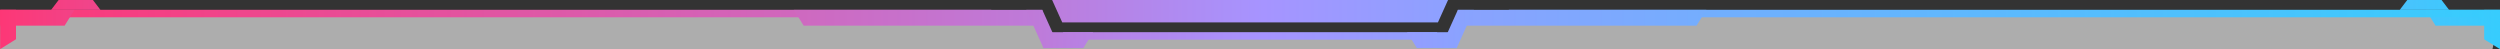
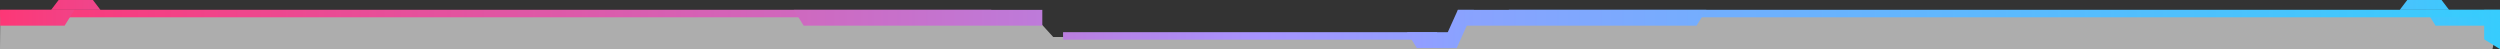
<svg xmlns="http://www.w3.org/2000/svg" xmlns:xlink="http://www.w3.org/1999/xlink" viewBox="0 0 1000.06 19.66">
  <rect x="0" y="0" width="1000.06" height="19.66" fill="#333333" stroke="none" />
  <defs>
    <style>.b344c551-e726-4f3c-9eb9-c0c4849b7131{fill:#fff;opacity:0.6;}.b6f596bf-eea0-457b-a862-f10af10408e8{fill:url(#e6692964-9938-4eb8-a7cd-4ca02d560e95);}.b7a3d71f-537d-427d-ade9-37f40f66a6c7{fill:url(#aa2b79f3-1e14-4820-97b6-a805b6bf7fdc);}.b72614bf-884b-42c4-ad1d-ac8bfe5974f7{fill:url(#f938ba0b-832e-44f7-b613-b4f6f13401bc);}.aeec0c89-4098-47a2-bea6-46512fde47d7{fill:url(#e92e432b-e30d-4d1c-be91-88db8b982502);}.bcc99311-6259-4326-95e9-ac5ef1ab4350{fill:url(#b3ea3623-84d6-4c7f-91d4-3a2fffd93167);}.f6c1761a-becf-4499-92e5-599b64a73ebd{fill:url(#a3bc1534-d24b-45ae-acab-c3112df6cf1e);}.ef8b677c-48f8-4959-b5b9-fab35a7d9e15{fill:url(#e3f1c088-17d7-4a17-92d5-584929603d2d);}.e081d23e-412c-4df8-a585-34957f289f75{fill:url(#a50cedf2-1732-431b-97fe-594579fbe337);}.a6215c51-e23a-4d53-aa55-72954defbd72{fill:url(#a590444c-7f79-4029-98ed-beac9701752b);}.e45d0afa-9387-40e8-87e4-afb7004775da{fill:url(#f7391d41-fb69-4139-9b5d-812238eb1948);}.ec1b5254-f6d3-4e82-8177-7ce3161922c1{fill:url(#b5ca6c83-13c0-4f47-9c74-7b13da042a4f);}.bece74e7-deaa-4243-9208-8a32c87ff639{fill:url(#a580ab8e-c8cb-4973-885a-237b987243b2);}.fd98b4ca-21d1-4b4e-84cb-4166fb9e4786{fill:url(#a38f7945-e750-41e7-8986-7167fb6772ed);}.b7e974df-6d24-4b47-b5aa-bf81e0700ac3{fill:url(#a1ee9527-2d0d-47aa-bc0a-367d7fd33a2c);}.baf440f4-8b38-432b-b68f-58de5208d7e5{fill:url(#bc1f92be-e6b5-404d-b798-f38b18348537);}.a439e5a0-8b06-44f1-8d53-63fe3dcda7ab{fill:url(#bc48bb7c-3d49-46e3-90b6-b9289e1e7ae8);}</style>
    <linearGradient id="e6692964-9938-4eb8-a7cd-4ca02d560e95" x1="-0.78" y1="13.81" x2="1199.75" y2="13.81" gradientTransform="matrix(1, 0, 0, -1, 0.06, 19.22)" gradientUnits="userSpaceOnUse">
      <stop offset="0" stop-color="#fd3776" />
      <stop offset="0.51" stop-color="#a694ff" />
      <stop offset="1" stop-color="#37ccfd" />
    </linearGradient>
    <linearGradient id="aa2b79f3-1e14-4820-97b6-a805b6bf7fdc" x1="234.68" y1="3.17" x2="723.65" y2="3.17" xlink:href="#e6692964-9938-4eb8-a7cd-4ca02d560e95" />
    <linearGradient id="f938ba0b-832e-44f7-b613-b4f6f13401bc" x1="50.24" y1="12.12" x2="1034.17" y2="12.12" xlink:href="#e6692964-9938-4eb8-a7cd-4ca02d560e95" />
    <linearGradient id="e92e432b-e30d-4d1c-be91-88db8b982502" x1="-0.32" y1="12.12" x2="488.65" y2="12.12" xlink:href="#e6692964-9938-4eb8-a7cd-4ca02d560e95" />
    <linearGradient id="b3ea3623-84d6-4c7f-91d4-3a2fffd93167" x1="-0.32" y1="7.45" x2="488.65" y2="7.45" xlink:href="#e6692964-9938-4eb8-a7cd-4ca02d560e95" />
    <linearGradient id="a3bc1534-d24b-45ae-acab-c3112df6cf1e" x1="509.68" y1="12.12" x2="998.65" y2="12.12" xlink:href="#e6692964-9938-4eb8-a7cd-4ca02d560e95" />
    <linearGradient id="e3f1c088-17d7-4a17-92d5-584929603d2d" x1="509.68" y1="17.26" x2="998.65" y2="17.26" xlink:href="#e6692964-9938-4eb8-a7cd-4ca02d560e95" />
    <linearGradient id="a50cedf2-1732-431b-97fe-594579fbe337" x1="-0.32" y1="17.26" x2="488.65" y2="17.26" xlink:href="#e6692964-9938-4eb8-a7cd-4ca02d560e95" />
    <linearGradient id="a590444c-7f79-4029-98ed-beac9701752b" x1="234.68" y1="7.65" x2="723.65" y2="7.65" xlink:href="#e6692964-9938-4eb8-a7cd-4ca02d560e95" />
    <linearGradient id="f7391d41-fb69-4139-9b5d-812238eb1948" x1="165.16" y1="4.85" x2="832.56" y2="4.85" xlink:href="#e6692964-9938-4eb8-a7cd-4ca02d560e95" />
    <linearGradient id="b5ca6c83-13c0-4f47-9c74-7b13da042a4f" x1="-203.86" y1="13.81" x2="996.68" y2="13.81" xlink:href="#e6692964-9938-4eb8-a7cd-4ca02d560e95" />
    <linearGradient id="a580ab8e-c8cb-4973-885a-237b987243b2" x1="274.68" y1="3.17" x2="763.65" y2="3.17" xlink:href="#e6692964-9938-4eb8-a7cd-4ca02d560e95" />
    <linearGradient id="a38f7945-e750-41e7-8986-7167fb6772ed" x1="-37.53" y1="12.12" x2="946.39" y2="12.12" xlink:href="#e6692964-9938-4eb8-a7cd-4ca02d560e95" />
    <linearGradient id="a1ee9527-2d0d-47aa-bc0a-367d7fd33a2c" x1="274.68" y1="7.65" x2="763.65" y2="7.65" xlink:href="#e6692964-9938-4eb8-a7cd-4ca02d560e95" />
    <linearGradient id="bc1f92be-e6b5-404d-b798-f38b18348537" x1="171.77" y1="14.75" x2="826" y2="14.75" xlink:href="#e6692964-9938-4eb8-a7cd-4ca02d560e95" />
    <linearGradient id="bc48bb7c-3d49-46e3-90b6-b9289e1e7ae8" x1="509.68" y1="7.43" x2="998.65" y2="7.43" xlink:href="#e6692964-9938-4eb8-a7cd-4ca02d560e95" />
  </defs>
  <g id="b4a78b13-73e9-4586-8185-00e2526be297" data-name="レイヤー 2">
    <polygon class="b344c551-e726-4f3c-9eb9-c0c4849b7131" points="1000.06 4.49 585.85 4.49 578.9 14.79 421.3 14.79 411.92 4.49 0.13 4.49 0 19.66 997.06 19.66 1000.06 4.49" />
  </g>
  <g id="f04c9db7-11e4-4f81-84e0-8807f2ff5803" data-name="レイヤー 1">
    <rect class="b6f596bf-eea0-457b-a862-f10af10408e8" x="0.06" y="3.92" width="396.48" height="3" />
-     <polygon class="b7a3d71f-537d-427d-ade9-37f40f66a6c7" points="417.41 19.22 433.36 19.22 437.3 12.89 417.41 12.89 417.41 19.22" />
    <polygon class="b72614bf-884b-42c4-ad1d-ac8bfe5974f7" points="416.95 10.27 321.48 10.27 317.55 3.94 416.95 3.94 416.95 10.27" />
    <polygon class="aeec0c89-4098-47a2-bea6-46512fde47d7" points="0.06 10.27 25.85 10.27 29.79 3.94 0.06 3.94 0.06 10.27" />
-     <polygon class="bcc99311-6259-4326-95e9-ac5ef1ab4350" points="6.4 3.92 6.4 15.7 0.06 19.64 0.06 3.92 6.4 3.92" />
    <polygon class="f6c1761a-becf-4499-92e5-599b64a73ebd" points="1000.06 10.27 974.28 10.27 970.34 3.94 1000.06 3.94 1000.06 10.27" />
    <polygon class="ef8b677c-48f8-4959-b5b9-fab35a7d9e15" points="962.96 0 976.68 0 979.68 3.94 959.96 3.94 962.96 0" />
    <polygon class="e081d23e-412c-4df8-a585-34957f289f75" points="37.17 0 23.45 0 20.45 3.94 40.17 3.94 37.17 0" />
-     <polygon class="a6215c51-e23a-4d53-aa55-72954defbd72" points="416.95 3.94 410.53 3.94 417.41 19.22 423.83 19.22 416.95 3.94" />
    <rect class="e45d0afa-9387-40e8-87e4-afb7004775da" x="425.25" y="12.87" width="149.63" height="3" />
    <rect class="ec1b5254-f6d3-4e82-8177-7ce3161922c1" x="603.58" y="3.92" width="396.48" height="3" />
    <polygon class="bece74e7-deaa-4243-9208-8a32c87ff639" points="582.72 19.22 566.77 19.22 562.83 12.89 582.72 12.89 582.72 19.22" />
    <polygon class="fd98b4ca-21d1-4b4e-84cb-4166fb9e4786" points="583.18 10.27 678.65 10.27 682.58 3.94 583.18 3.94 583.18 10.27" />
    <polygon class="b7e974df-6d24-4b47-b5aa-bf81e0700ac3" points="583.18 3.94 589.6 3.94 582.72 19.22 576.29 19.22 583.18 3.94" />
-     <polygon class="baf440f4-8b38-432b-b68f-58de5208d7e5" points="579.25 0 575.21 8.95 424.92 8.95 420.88 0 579.25 0" />
    <polygon class="a439e5a0-8b06-44f1-8d53-63fe3dcda7ab" points="993.73 3.94 993.73 15.72 1000.06 19.66 1000.06 3.94 993.73 3.94" />
  </g>
</svg>